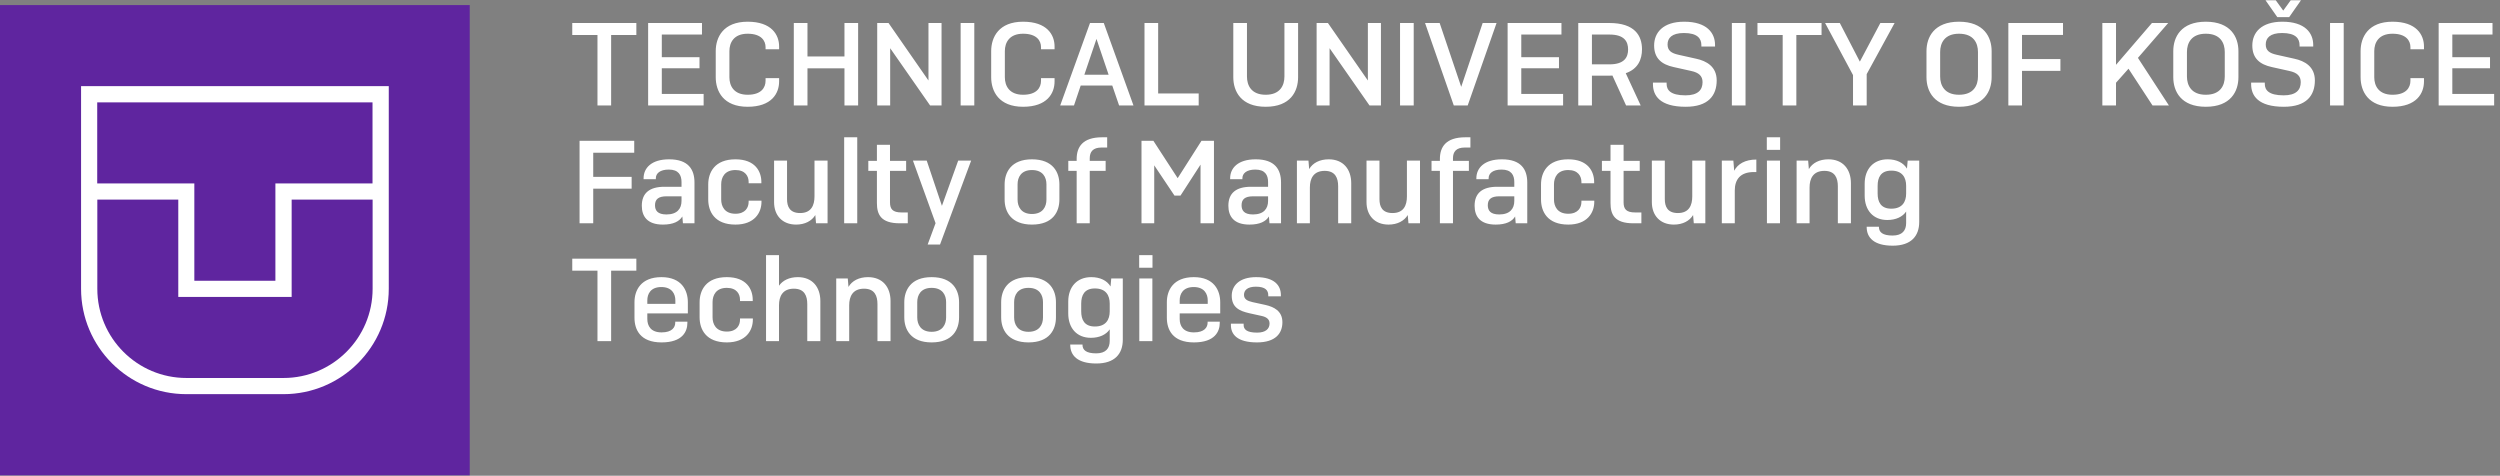
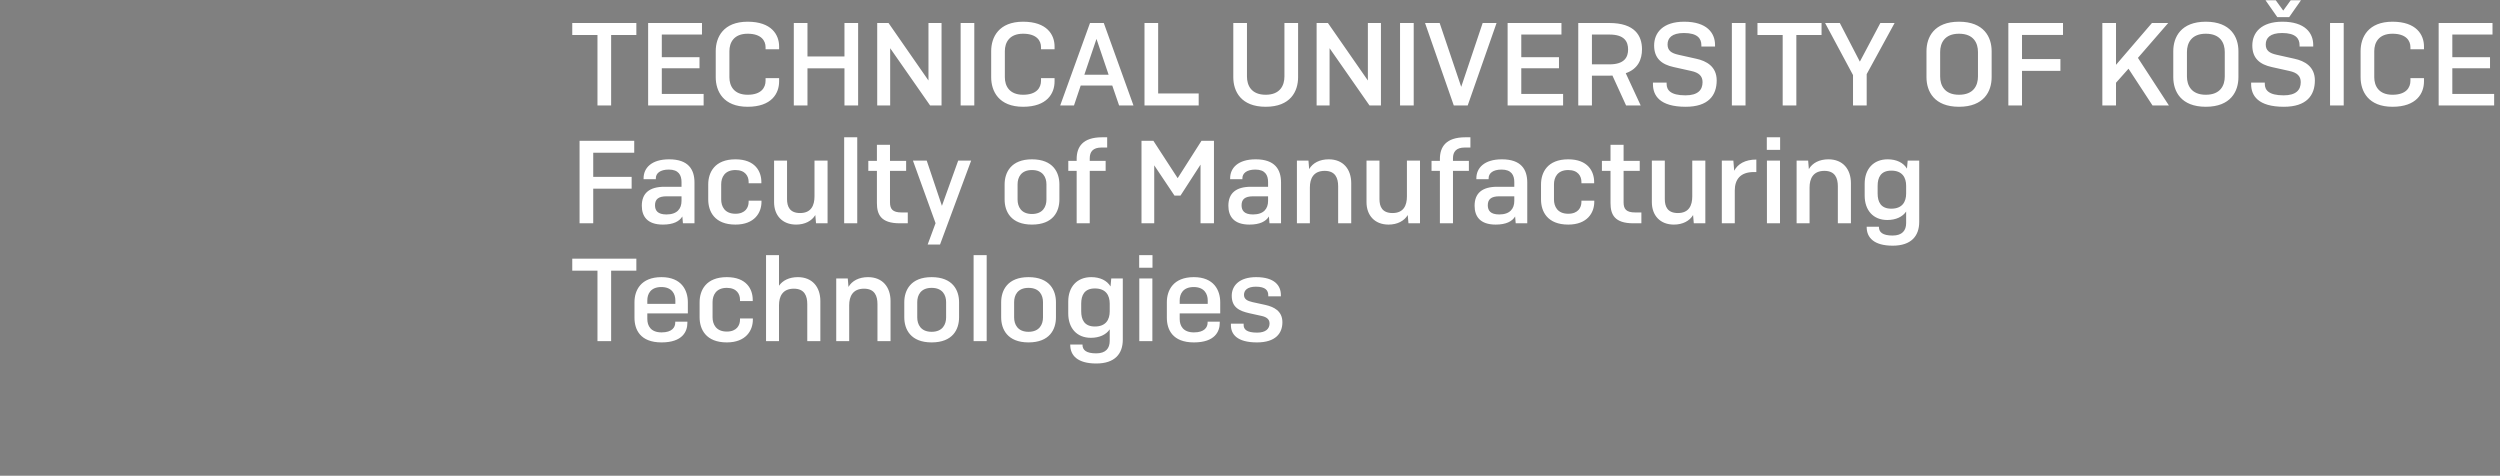
<svg xmlns="http://www.w3.org/2000/svg" width="4456" height="848" viewBox="0 0 4456 848" fill="none">
  <rect x="0" y="0" width="4456" height="848" fill="#808080" stroke="none" />
  <g clip-path="url(#clip0_93_779)">
    <rect x="48" y="63" width="742" height="729" fill="white" />
-     <path d="M0 847.194H837.254V9H0V847.194ZM692.943 514.744C692.943 618.249 608.748 702.54 505.358 702.54H332.077C228.506 702.54 144.491 618.249 144.491 514.744V153.472H692.943V514.744Z" fill="#5F259F" />
+     <path d="M0 847.194H837.254V9V847.194ZM692.943 514.744C692.943 618.249 608.748 702.54 505.358 702.54H332.077C228.506 702.54 144.491 618.249 144.491 514.744V153.472H692.943V514.744Z" fill="#5F259F" />
    <path d="M346.381 500.422H490.872V326.947H663.972V182.475H173.281V326.947H346.381V500.422Z" fill="#5F259F" />
    <path d="M332.076 673.717H505.358C592.813 673.717 664.154 602.478 664.154 514.743V355.77H519.843V529.245H317.772V355.77H173.461V514.743C173.461 602.478 244.621 673.717 332.258 673.717" fill="#5F259F" />
  </g>
  <path d="M1134.23 62.42H1089.29V188H1064.93V62.42H1019.99V41H1134.23V62.42ZM1155.24 188V41H1251.21V61.58H1179.6V101.9H1246.8V121.64H1179.6V167.42H1254.15V188H1155.24ZM1364.55 139.28H1388.7V145.16C1388.7 166.58 1375.26 190.31 1332.63 190.31C1289.37 190.31 1275.72 162.8 1275.72 137.6V91.19C1275.72 66.2 1289.37 38.69 1332.63 38.69C1375.26 38.69 1388.7 62 1388.7 82.79V87.83H1364.55V84.05C1364.55 72.71 1356.99 60.11 1332.63 60.11C1307.85 60.11 1300.08 76.07 1300.08 91.19V137.6C1300.08 152.93 1307.85 168.89 1332.63 168.89C1356.99 168.89 1364.55 156.08 1364.55 143.9V139.28ZM1505.17 188V121.85H1439.23V188H1414.87V41H1439.23V100.64H1505.17V41H1529.53V188H1505.17ZM1657.84 188L1586.65 85.94V188H1563.55V41H1583.71L1654.9 143.48V41H1678.21V188H1657.84ZM1736.59 41V188H1712.23V41H1736.59ZM1855.51 139.28H1879.66V145.16C1879.66 166.58 1866.22 190.31 1823.59 190.31C1780.33 190.31 1766.68 162.8 1766.68 137.6V91.19C1766.68 66.2 1780.33 38.69 1823.59 38.69C1866.22 38.69 1879.66 62 1879.66 82.79V87.83H1855.51V84.05C1855.51 72.71 1847.95 60.11 1823.59 60.11C1798.81 60.11 1791.04 76.07 1791.04 91.19V137.6C1791.04 152.93 1798.81 168.89 1823.59 168.89C1847.95 168.89 1855.51 156.08 1855.51 143.9V139.28ZM1976 133.19L1954.37 69.35L1932.74 133.19H1976ZM1994.69 188L1982.51 152.51H1926.23L1914.26 188H1889.69L1942.82 41H1967.39L2020.31 188H1994.69ZM2039.94 188V41H2064.3V166.58H2136.54V188H2039.94ZM2198.23 41H2222.59V136.34C2222.59 152.09 2230.15 168.89 2255.98 168.89C2281.81 168.89 2289.37 152.09 2289.37 136.34V41H2313.73V137.6C2313.73 162.8 2300.29 190.31 2255.98 190.31C2211.88 190.31 2198.23 162.8 2198.23 137.6V41ZM2441.03 188L2369.84 85.94V188H2346.74V41H2366.9L2438.09 143.48V41H2461.4V188H2441.03ZM2519.79 41V188H2495.43V41H2519.79ZM2591.24 188L2540 41H2566.04L2604.47 154.82L2642.69 41H2667.47L2616.02 188H2591.24ZM2687.17 188V41H2783.14V61.58H2711.53V101.9H2778.73V121.64H2711.53V167.42H2786.08V188H2687.17ZM2868.74 61.58H2837.45V114.71H2868.74C2895.62 114.71 2901.92 101.69 2901.92 88.25C2901.92 74.39 2895.62 61.58 2868.74 61.58ZM2868.53 134.87H2837.45V188H2813.09V41H2868.53C2913.89 41 2926.7 63.68 2926.7 87.83C2926.7 105.68 2919.77 122.9 2897.72 130.46L2924.39 188H2898.35L2873.99 134.66C2872.1 134.87 2870.42 134.87 2868.53 134.87ZM3056.89 83H3032.53V80.48C3032.53 68.72 3025.6 58.85 3001.45 58.85C2979.82 58.85 2972.26 67.88 2972.26 79.22C2972.26 89.93 2978.56 94.76 2992 97.7L3023.08 104.63C3041.98 108.62 3059.83 118.91 3059.83 143.27C3059.83 170.15 3044.92 190.31 3004.6 190.31C2958.19 190.31 2946.22 170.15 2946.22 149.99V147.26H2970.58V149.57C2970.58 160.28 2977.3 169.94 3004.18 169.94C3026.44 169.94 3034.63 160.28 3034.63 146.42C3034.63 135.5 3028.12 129.41 3014.26 126.47L2983.18 119.54C2961.76 114.92 2948.32 104 2948.32 81.11C2948.32 58.22 2964.07 38.69 3001.87 38.69C3042.4 38.69 3056.89 58.85 3056.89 80.06V83ZM3111.23 41V188H3086.87V41H3111.23ZM3246.74 62.42H3201.8V188H3177.44V62.42H3132.5V41H3246.74V62.42ZM3327.18 188H3302.82V133.82L3253.05 41H3279.3L3315 109.88L3351.54 41H3376.95L3327.18 132.14V188ZM3491.72 190.31C3447.41 190.31 3433.76 162.8 3433.76 137.6V91.19C3433.76 66.2 3447.41 38.69 3491.72 38.69C3536.24 38.69 3549.89 66.2 3549.89 91.19V137.6C3549.89 162.8 3536.24 190.31 3491.72 190.31ZM3491.72 168.89C3517.97 168.89 3525.53 152.09 3525.53 136.34V92.66C3525.53 76.91 3517.97 60.11 3491.72 60.11C3465.89 60.11 3458.12 76.91 3458.12 92.66V136.34C3458.12 152.09 3465.89 168.89 3491.72 168.89ZM3672.49 126.26H3604.03V188H3579.67V41H3677.11V62.21H3604.03V105.26H3672.49V126.26ZM3771.58 147.47V188H3747.22V41H3771.58V115.55L3835.63 41H3864.61L3810.64 103.16L3865.87 188H3836.68L3793.84 122.48L3771.58 147.47ZM3931.61 190.31C3887.3 190.31 3873.65 162.8 3873.65 137.6V91.19C3873.65 66.2 3887.3 38.69 3931.61 38.69C3976.13 38.69 3989.78 66.2 3989.78 91.19V137.6C3989.78 162.8 3976.13 190.31 3931.61 190.31ZM3931.61 168.89C3957.86 168.89 3965.42 152.09 3965.42 136.34V92.66C3965.42 76.91 3957.86 60.11 3931.61 60.11C3905.78 60.11 3898.01 76.91 3898.01 92.66V136.34C3898.01 152.09 3905.78 168.89 3931.61 168.89ZM4069.54 18.74H4069.75L4082.98 0.47H4101.25L4080.25 30.5H4059.04L4038.04 0.47H4056.31L4069.54 18.74ZM4123.09 83H4098.73V80.48C4098.73 68.72 4091.8 58.85 4067.65 58.85C4046.02 58.85 4038.46 67.88 4038.46 79.22C4038.46 89.93 4044.76 94.76 4058.2 97.7L4089.28 104.63C4108.18 108.62 4126.03 118.91 4126.03 143.27C4126.03 170.15 4111.12 190.31 4070.8 190.31C4024.39 190.31 4012.42 170.15 4012.42 149.99V147.26H4036.78V149.57C4036.78 160.28 4043.5 169.94 4070.38 169.94C4092.64 169.94 4100.83 160.28 4100.83 146.42C4100.83 135.5 4094.32 129.41 4080.46 126.47L4049.38 119.54C4027.96 114.92 4014.52 104 4014.52 81.11C4014.52 58.22 4030.27 38.69 4068.07 38.69C4108.6 38.69 4123.09 58.85 4123.09 80.06V83ZM4177.43 41V188H4153.07V41H4177.43ZM4296.35 139.28H4320.5V145.16C4320.5 166.58 4307.06 190.31 4264.43 190.31C4221.17 190.31 4207.52 162.8 4207.52 137.6V91.19C4207.52 66.2 4221.17 38.69 4264.43 38.69C4307.06 38.69 4320.5 62 4320.5 82.79V87.83H4296.35V84.05C4296.35 72.71 4288.79 60.11 4264.43 60.11C4239.65 60.11 4231.88 76.07 4231.88 91.19V137.6C4231.88 152.93 4239.65 168.89 4264.43 168.89C4288.79 168.89 4296.35 156.08 4296.35 143.9V139.28ZM4346.66 188V41H4442.63V61.58H4371.02V101.9H4438.22V121.64H4371.02V167.42H4445.57V188H4346.66ZM1125.83 336.26H1057.37V398H1033.01V251H1130.45V272.21H1057.37V315.26H1125.83V336.26ZM1187.86 382.25C1206.97 382.25 1214.74 371.96 1214.74 358.1V349.91H1187.86C1173.37 349.91 1167.49 355.37 1167.49 365.87C1167.49 375.11 1172.11 382.25 1187.86 382.25ZM1217.26 398L1216.21 385.82C1210.96 394.64 1200.04 400.31 1181.56 400.31C1153.63 400.31 1143.97 385.61 1143.97 366.71C1143.97 344.24 1157.62 332.9 1184.29 332.9H1214.74V324.5C1214.74 312.11 1209.49 302.24 1192.06 302.24C1176.52 302.24 1168.96 308.96 1168.96 317.78V319.46H1147.12V317.78C1147.12 299.72 1160.77 283.97 1192.69 283.97C1226.92 283.97 1237.84 302.03 1237.84 325.34V398H1217.26ZM1334.38 357.68H1357.27V359.78C1357.27 379.1 1344.88 400.31 1310.86 400.31C1273.69 400.31 1262.35 377 1262.35 355.58V328.7C1262.35 307.49 1273.69 283.97 1310.86 283.97C1345.93 283.97 1357.06 305.39 1357.06 324.5V326.6H1334.38V324.29C1334.38 314.21 1328.5 303.08 1310.86 303.08C1291.54 303.08 1285.45 316.31 1285.45 328.49V355.58C1285.45 367.76 1291.54 380.99 1310.86 380.99C1328.5 380.99 1334.38 369.86 1334.38 359.78V357.68ZM1454.48 398L1453.22 383.3C1446.92 393.8 1434.74 400.31 1418.99 400.31C1394.21 400.31 1379.72 383.72 1379.72 360.41V286.28H1402.82V354.95C1402.82 367.97 1407.44 379.73 1426.13 379.73C1445.87 379.73 1451.75 366.08 1451.75 350.12V286.28H1475.06V398H1454.48ZM1527.95 398H1504.64V244.7H1527.95V398ZM1618.03 378.68V398H1603.54C1570.15 398 1563.01 382.25 1563.01 362.09V304.55H1547.68V286.7H1563.01V258.14H1586.32V286.7H1615.09V304.55H1586.32V360.62C1586.32 372.59 1590.94 378.68 1607.11 378.68H1618.03ZM1675.53 435.8H1653.48L1667.55 397.79L1627.23 286.28H1651.8L1678.89 366.92L1707.87 286.28H1730.97L1675.53 435.8ZM1790.63 355.58V328.7C1790.63 307.49 1801.97 283.97 1839.35 283.97C1877.15 283.97 1888.28 307.49 1888.28 328.7V355.58C1888.28 377 1877.15 400.31 1839.35 400.31C1801.97 400.31 1790.63 377 1790.63 355.58ZM1865.18 355.79V328.49C1865.18 316.31 1859.09 303.08 1839.35 303.08C1819.82 303.08 1813.73 316.31 1813.73 328.49V355.79C1813.73 367.97 1819.82 381.41 1839.35 381.41C1859.09 381.41 1865.18 367.97 1865.18 355.79ZM1970.7 304.55H1942.35V398H1919.04V304.55H1904.13V286.7H1919.04V283.34C1919.04 262.13 1929.54 244.7 1964.4 244.7H1973.43V262.97H1963.35C1948.02 262.97 1942.35 270.53 1942.35 282.29V286.7H1970.7V304.55ZM2093.41 348.65L2057.29 294.68V398H2034.61V251H2055.82L2099.08 317.57L2141.5 251H2163.76V398H2139.82V293.42L2104.12 348.65H2093.41ZM2233.34 382.25C2252.45 382.25 2260.22 371.96 2260.22 358.1V349.91H2233.34C2218.85 349.91 2212.97 355.37 2212.97 365.87C2212.97 375.11 2217.59 382.25 2233.34 382.25ZM2262.74 398L2261.69 385.82C2256.44 394.64 2245.52 400.31 2227.04 400.31C2199.11 400.31 2189.45 385.61 2189.45 366.71C2189.45 344.24 2203.1 332.9 2229.77 332.9H2260.22V324.5C2260.22 312.11 2254.97 302.24 2237.54 302.24C2222 302.24 2214.44 308.96 2214.44 317.78V319.46H2192.6V317.78C2192.6 299.72 2206.25 283.97 2238.17 283.97C2272.4 283.97 2283.32 302.03 2283.32 325.34V398H2262.74ZM2334.72 398H2311.62V286.28H2332.2L2333.46 301.4C2339.76 290.48 2352.15 283.97 2368.32 283.97C2394.15 283.97 2408.43 301.61 2408.43 326.6V398H2385.12V332.06C2385.12 317.57 2380.29 304.55 2361.18 304.55C2341.02 304.55 2334.72 318.41 2334.72 334.16V398ZM2510.43 398L2509.17 383.3C2502.87 393.8 2490.69 400.31 2474.94 400.31C2450.16 400.31 2435.67 383.72 2435.67 360.41V286.28H2458.77V354.95C2458.77 367.97 2463.39 379.73 2482.08 379.73C2501.82 379.73 2507.7 366.08 2507.7 350.12V286.28H2531.01V398H2510.43ZM2618.13 304.55H2589.78V398H2566.47V304.55H2551.56V286.7H2566.47V283.34C2566.47 262.13 2576.97 244.7 2611.83 244.7H2620.86V262.97H2610.78C2595.45 262.97 2589.78 270.53 2589.78 282.29V286.7H2618.13V304.55ZM2672.21 382.25C2691.32 382.25 2699.09 371.96 2699.09 358.1V349.91H2672.21C2657.72 349.91 2651.84 355.37 2651.84 365.87C2651.84 375.11 2656.46 382.25 2672.21 382.25ZM2701.61 398L2700.56 385.82C2695.31 394.64 2684.39 400.31 2665.91 400.31C2637.98 400.31 2628.32 385.61 2628.32 366.71C2628.32 344.24 2641.97 332.9 2668.64 332.9H2699.09V324.5C2699.09 312.11 2693.84 302.24 2676.41 302.24C2660.87 302.24 2653.31 308.96 2653.31 317.78V319.46H2631.47V317.78C2631.47 299.72 2645.12 283.97 2677.04 283.97C2711.27 283.97 2722.19 302.03 2722.19 325.34V398H2701.61ZM2818.74 357.68H2841.63V359.78C2841.63 379.1 2829.24 400.31 2795.22 400.31C2758.05 400.31 2746.71 377 2746.71 355.58V328.7C2746.71 307.49 2758.05 283.97 2795.22 283.97C2830.29 283.97 2841.42 305.39 2841.42 324.5V326.6H2818.74V324.29C2818.74 314.21 2812.86 303.08 2795.22 303.08C2775.9 303.08 2769.81 316.31 2769.81 328.49V355.58C2769.81 367.76 2775.9 380.99 2795.22 380.99C2812.86 380.99 2818.74 369.86 2818.74 359.78V357.68ZM2925.6 378.68V398H2911.11C2877.72 398 2870.58 382.25 2870.58 362.09V304.55H2855.25V286.7H2870.58V258.14H2893.89V286.7H2922.66V304.55H2893.89V360.62C2893.89 372.59 2898.51 378.68 2914.68 378.68H2925.6ZM3019.02 398L3017.76 383.3C3011.46 393.8 2999.28 400.31 2983.53 400.31C2958.75 400.31 2944.26 383.72 2944.26 360.41V286.28H2967.36V354.95C2967.36 367.97 2971.98 379.73 2990.67 379.73C3010.41 379.73 3016.29 366.08 3016.29 350.12V286.28H3039.6V398H3019.02ZM3092.07 398H3068.97V286.28H3089.55L3091.02 304.34C3097.32 292.37 3110.34 284.39 3130.5 284.39V306.65H3126.09C3101.52 306.65 3092.07 320.3 3092.07 339.62V398ZM3172.89 267.17H3149.16V244.7H3172.89V267.17ZM3172.68 398H3149.37V286.28H3172.68V398ZM3225.37 398H3202.27V286.28H3222.85L3224.11 301.4C3230.41 290.48 3242.8 283.97 3258.97 283.97C3284.8 283.97 3299.08 301.61 3299.08 326.6V398H3275.77V332.06C3275.77 317.57 3270.94 304.55 3251.83 304.55C3231.67 304.55 3225.37 318.41 3225.37 334.16V398ZM3371.05 371.96C3390.79 371.96 3397.51 359.57 3397.51 344.87V331.22C3397.51 316.52 3390.79 304.13 3371.05 304.13C3352.15 304.13 3346.69 316.52 3346.69 331.22V344.87C3346.69 359.57 3352.15 371.96 3371.05 371.96ZM3373.57 437.9C3339.97 437.9 3327.16 423.41 3327.16 404.72V404.09H3349V404.72C3349 413.75 3355.51 419.84 3373.36 419.84C3390.58 419.84 3397.51 410.81 3397.51 397.58V377C3391.21 386.45 3379.24 392.12 3363.91 392.12C3338.71 392.12 3323.59 374.69 3323.59 348.65V327.44C3323.59 301.4 3339.13 283.97 3364.54 283.97C3380.5 283.97 3392.68 290.06 3398.98 300.56L3400.24 286.28H3420.82V395.48C3420.82 420.47 3406.75 437.9 3373.57 437.9ZM1134.23 482.42H1089.29V608H1064.93V482.42H1019.99V461H1134.23V482.42ZM1225.18 575.66C1225.18 590.57 1216.78 610.31 1179.19 610.31C1140.97 610.31 1130.89 587.42 1130.89 566.21V538.7C1130.89 517.49 1142.23 493.97 1178.98 493.97C1214.89 493.97 1226.02 517.49 1226.02 538.7V558.65H1153.78V568.52C1153.78 580.7 1159.87 592.46 1179.19 592.46C1198.09 592.46 1203.55 583.22 1203.55 575.03V573.35H1225.18V575.66ZM1153.78 535.34V541.64H1203.76V535.34C1203.76 524 1197.67 511.61 1178.77 511.61C1159.45 511.61 1153.78 524.21 1153.78 535.34ZM1319 567.68H1341.89V569.78C1341.89 589.1 1329.5 610.31 1295.48 610.31C1258.31 610.31 1246.97 587 1246.97 565.58V538.7C1246.97 517.49 1258.31 493.97 1295.48 493.97C1330.55 493.97 1341.68 515.39 1341.68 534.5V536.6H1319V534.29C1319 524.21 1313.12 513.08 1295.48 513.08C1276.16 513.08 1270.07 526.31 1270.07 538.49V565.58C1270.07 577.76 1276.16 590.99 1295.48 590.99C1313.12 590.99 1319 579.86 1319 569.78V567.68ZM1388.49 608H1365.39V454.7H1388.49V509.3C1395 499.85 1406.76 493.97 1422.09 493.97C1447.92 493.97 1462.2 511.61 1462.2 536.6V608H1438.89V542.06C1438.89 527.57 1434.06 514.55 1414.95 514.55C1394.79 514.55 1388.49 528.41 1388.49 544.16V608ZM1513.59 608H1490.49V496.28H1511.07L1512.33 511.4C1518.63 500.48 1531.02 493.97 1547.19 493.97C1573.02 493.97 1587.3 511.61 1587.3 536.6V608H1563.99V542.06C1563.99 527.57 1559.16 514.55 1540.05 514.55C1519.89 514.55 1513.59 528.41 1513.59 544.16V608ZM1611.8 565.58V538.7C1611.8 517.49 1623.14 493.97 1660.52 493.97C1698.32 493.97 1709.45 517.49 1709.45 538.7V565.58C1709.45 587 1698.32 610.31 1660.52 610.31C1623.14 610.31 1611.8 587 1611.8 565.58ZM1686.35 565.79V538.49C1686.35 526.31 1680.26 513.08 1660.52 513.08C1640.99 513.08 1634.9 526.31 1634.9 538.49V565.79C1634.9 577.97 1640.99 591.41 1660.52 591.41C1680.26 591.41 1686.35 577.97 1686.35 565.79ZM1758.66 608H1735.35V454.7H1758.66V608ZM1784.48 565.58V538.7C1784.48 517.49 1795.82 493.97 1833.2 493.97C1871 493.97 1882.13 517.49 1882.13 538.7V565.58C1882.13 587 1871 610.31 1833.2 610.31C1795.82 610.31 1784.48 587 1784.48 565.58ZM1859.03 565.79V538.49C1859.03 526.31 1852.94 513.08 1833.2 513.08C1813.67 513.08 1807.58 526.31 1807.58 538.49V565.79C1807.58 577.97 1813.67 591.41 1833.2 591.41C1852.94 591.41 1859.03 577.97 1859.03 565.79ZM1951.5 581.96C1971.24 581.96 1977.96 569.57 1977.96 554.87V541.22C1977.96 526.52 1971.24 514.13 1951.5 514.13C1932.6 514.13 1927.14 526.52 1927.14 541.22V554.87C1927.14 569.57 1932.6 581.96 1951.5 581.96ZM1954.02 647.9C1920.42 647.9 1907.61 633.41 1907.61 614.72V614.09H1929.45V614.72C1929.45 623.75 1935.96 629.84 1953.81 629.84C1971.03 629.84 1977.96 620.81 1977.96 607.58V587C1971.66 596.45 1959.69 602.12 1944.36 602.12C1919.16 602.12 1904.04 584.69 1904.04 558.65V537.44C1904.04 511.4 1919.58 493.97 1944.99 493.97C1960.95 493.97 1973.13 500.06 1979.43 510.56L1980.69 496.28H2001.27V605.48C2001.27 630.47 1987.2 647.9 1954.02 647.9ZM2054.19 477.17H2030.46V454.7H2054.19V477.17ZM2053.98 608H2030.67V496.28H2053.98V608ZM2174.08 575.66C2174.08 590.57 2165.68 610.31 2128.09 610.31C2089.87 610.31 2079.79 587.42 2079.79 566.21V538.7C2079.79 517.49 2091.13 493.97 2127.88 493.97C2163.79 493.97 2174.92 517.49 2174.92 538.7V558.65H2102.68V568.52C2102.68 580.7 2108.77 592.46 2128.09 592.46C2146.99 592.46 2152.45 583.22 2152.45 575.03V573.35H2174.08V575.66ZM2102.68 535.34V541.64H2152.66V535.34C2152.66 524 2146.57 511.61 2127.67 511.61C2108.35 511.61 2102.68 524.21 2102.68 535.34ZM2283.02 528.2H2260.55V526.31C2260.55 517.91 2255.93 510.98 2238.5 510.98C2223.59 510.98 2217.29 517.28 2217.29 525.47C2217.29 533.24 2223.17 536.39 2232.41 538.49L2255.51 543.53C2270.21 546.89 2285.75 554.03 2285.75 574.4C2285.75 594.14 2273.57 610.31 2240.39 610.31C2204.27 610.31 2193.98 595.19 2193.98 579.65V576.92H2216.66V579.23C2216.66 586.58 2221.49 592.88 2240.6 592.88C2256.14 592.88 2262.86 585.95 2262.86 576.5C2262.86 568.31 2256.35 564.74 2248.37 563.06L2226.53 558.23C2209.31 554.24 2195.45 548.15 2195.45 527.15C2195.45 509.3 2208.89 493.97 2238.92 493.97C2272.31 493.97 2283.02 509.51 2283.02 525.68V528.2Z" fill="white" />
  <defs>
    <clipPath id="clip0_93_779">
-       <rect width="838.194" height="838.194" fill="white" transform="translate(0 9)" />
-     </clipPath>
+       </clipPath>
  </defs>
</svg>